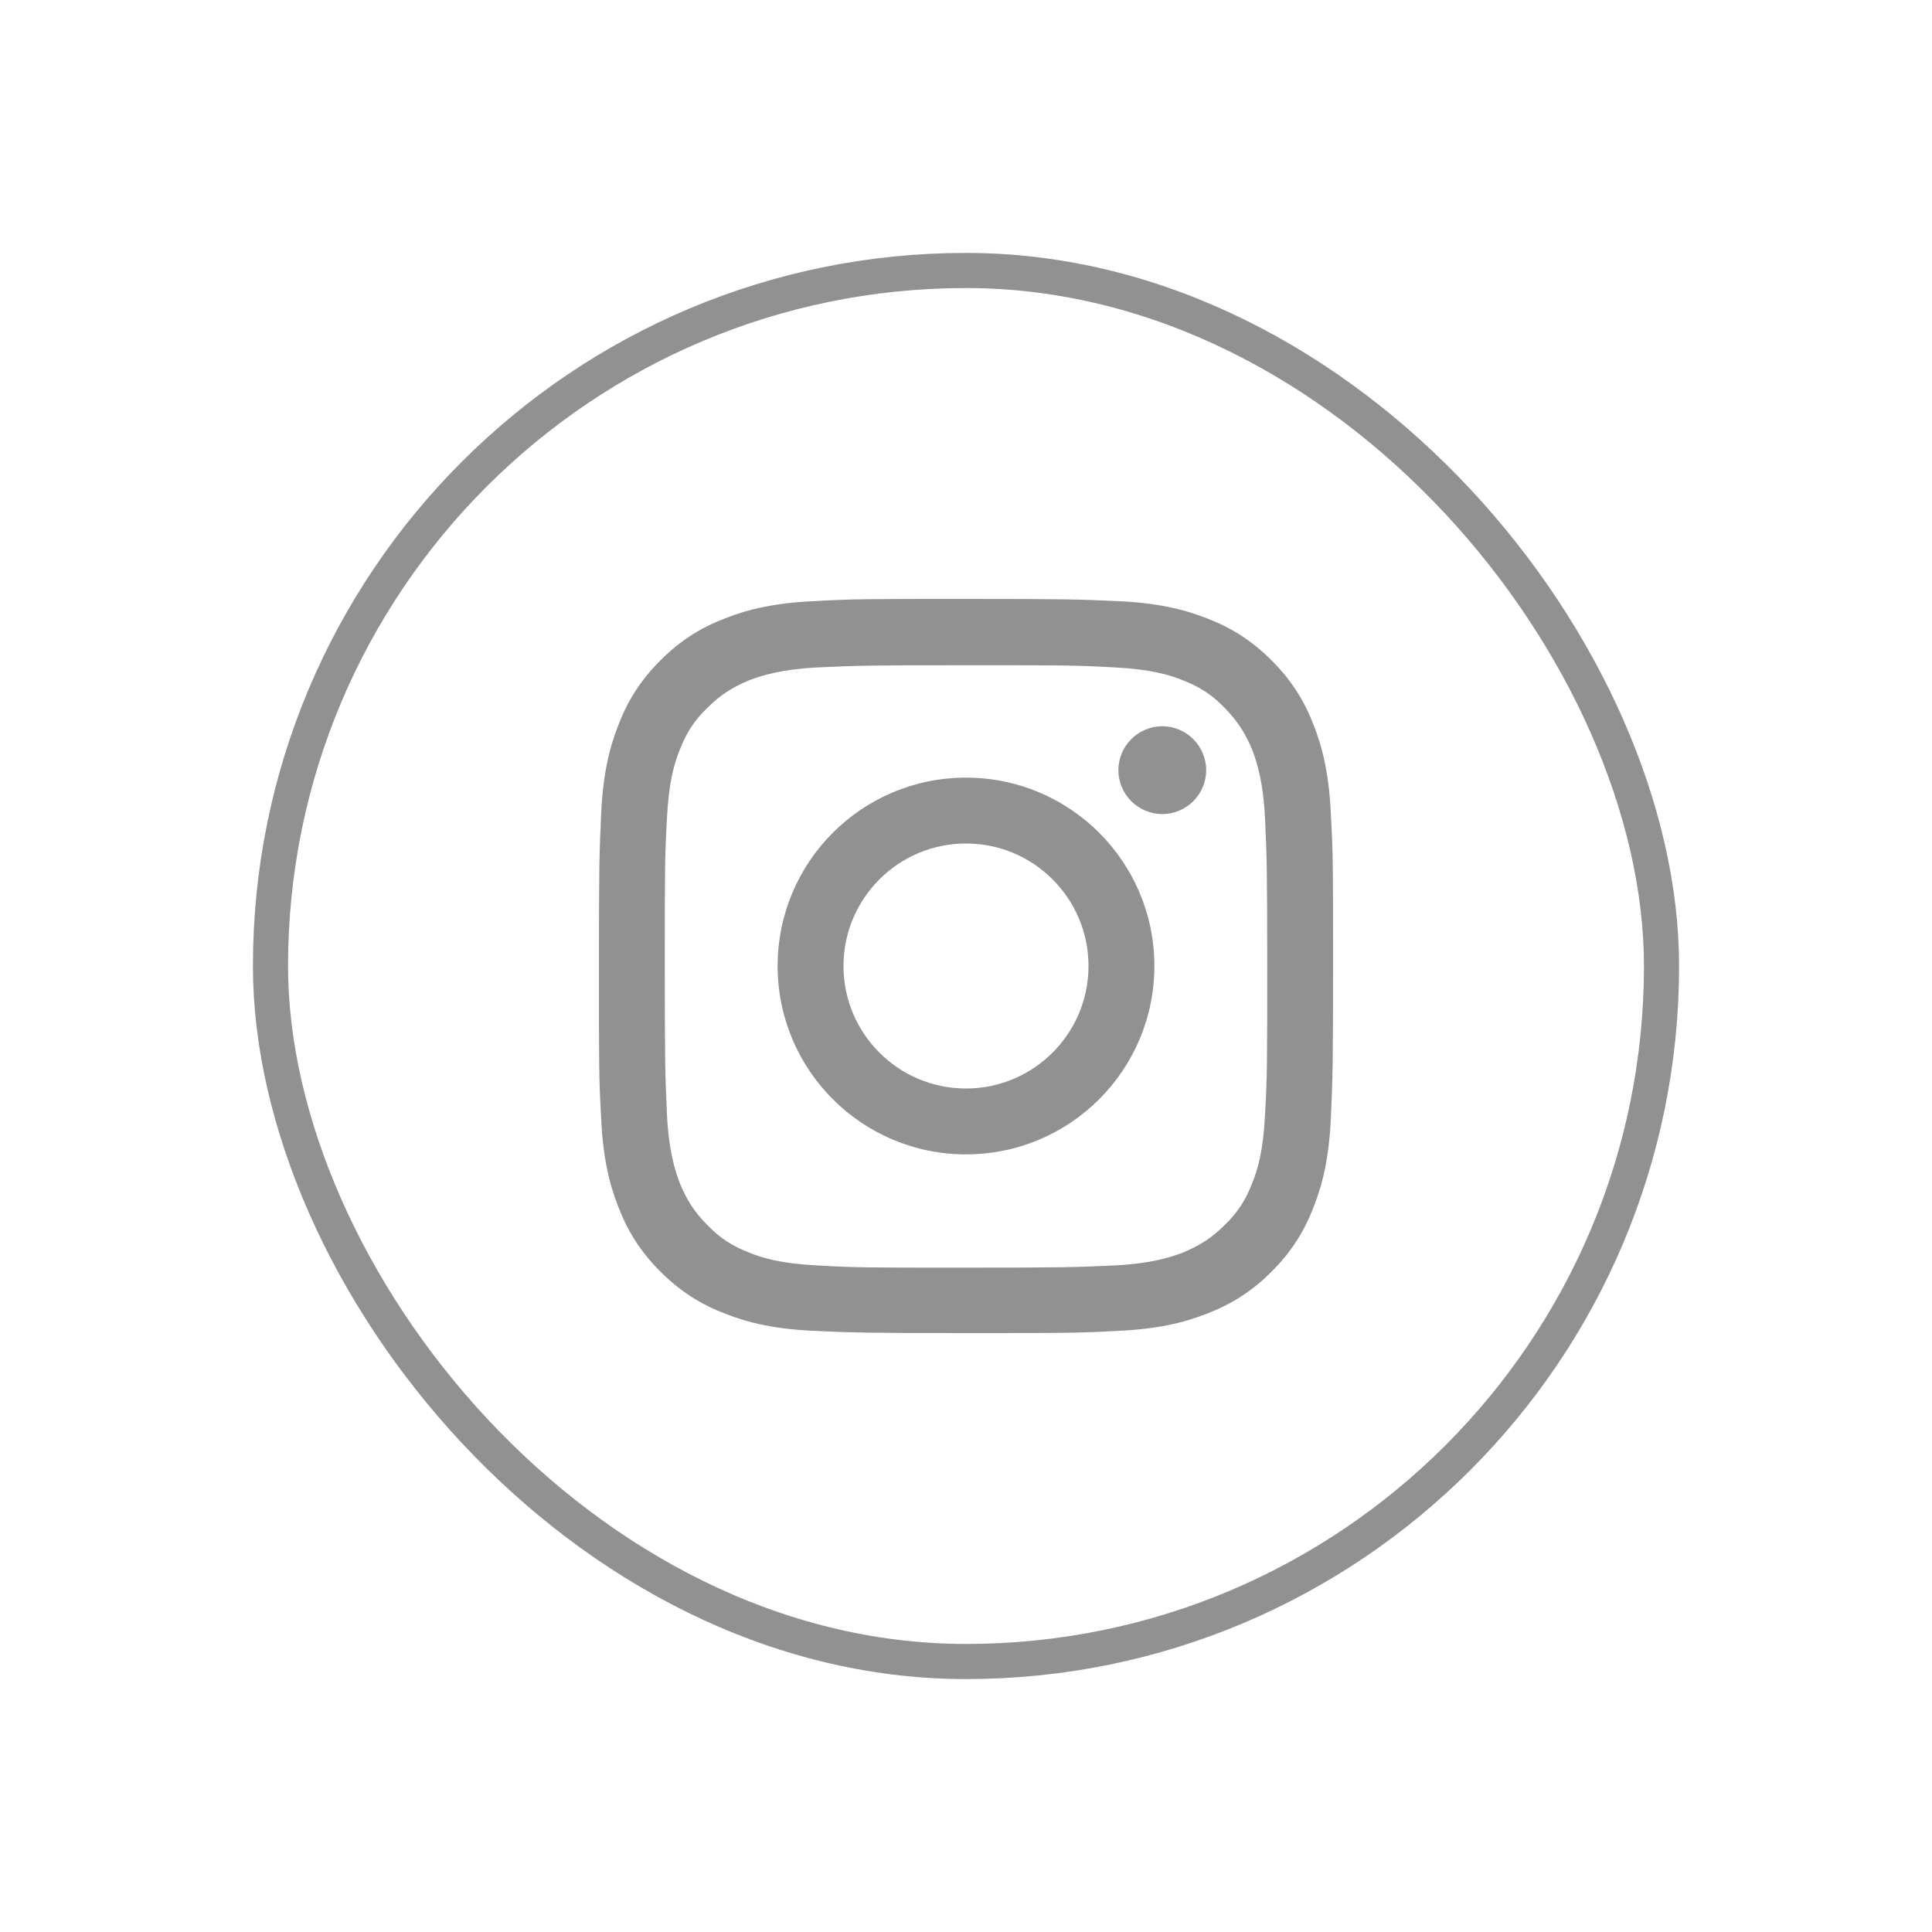
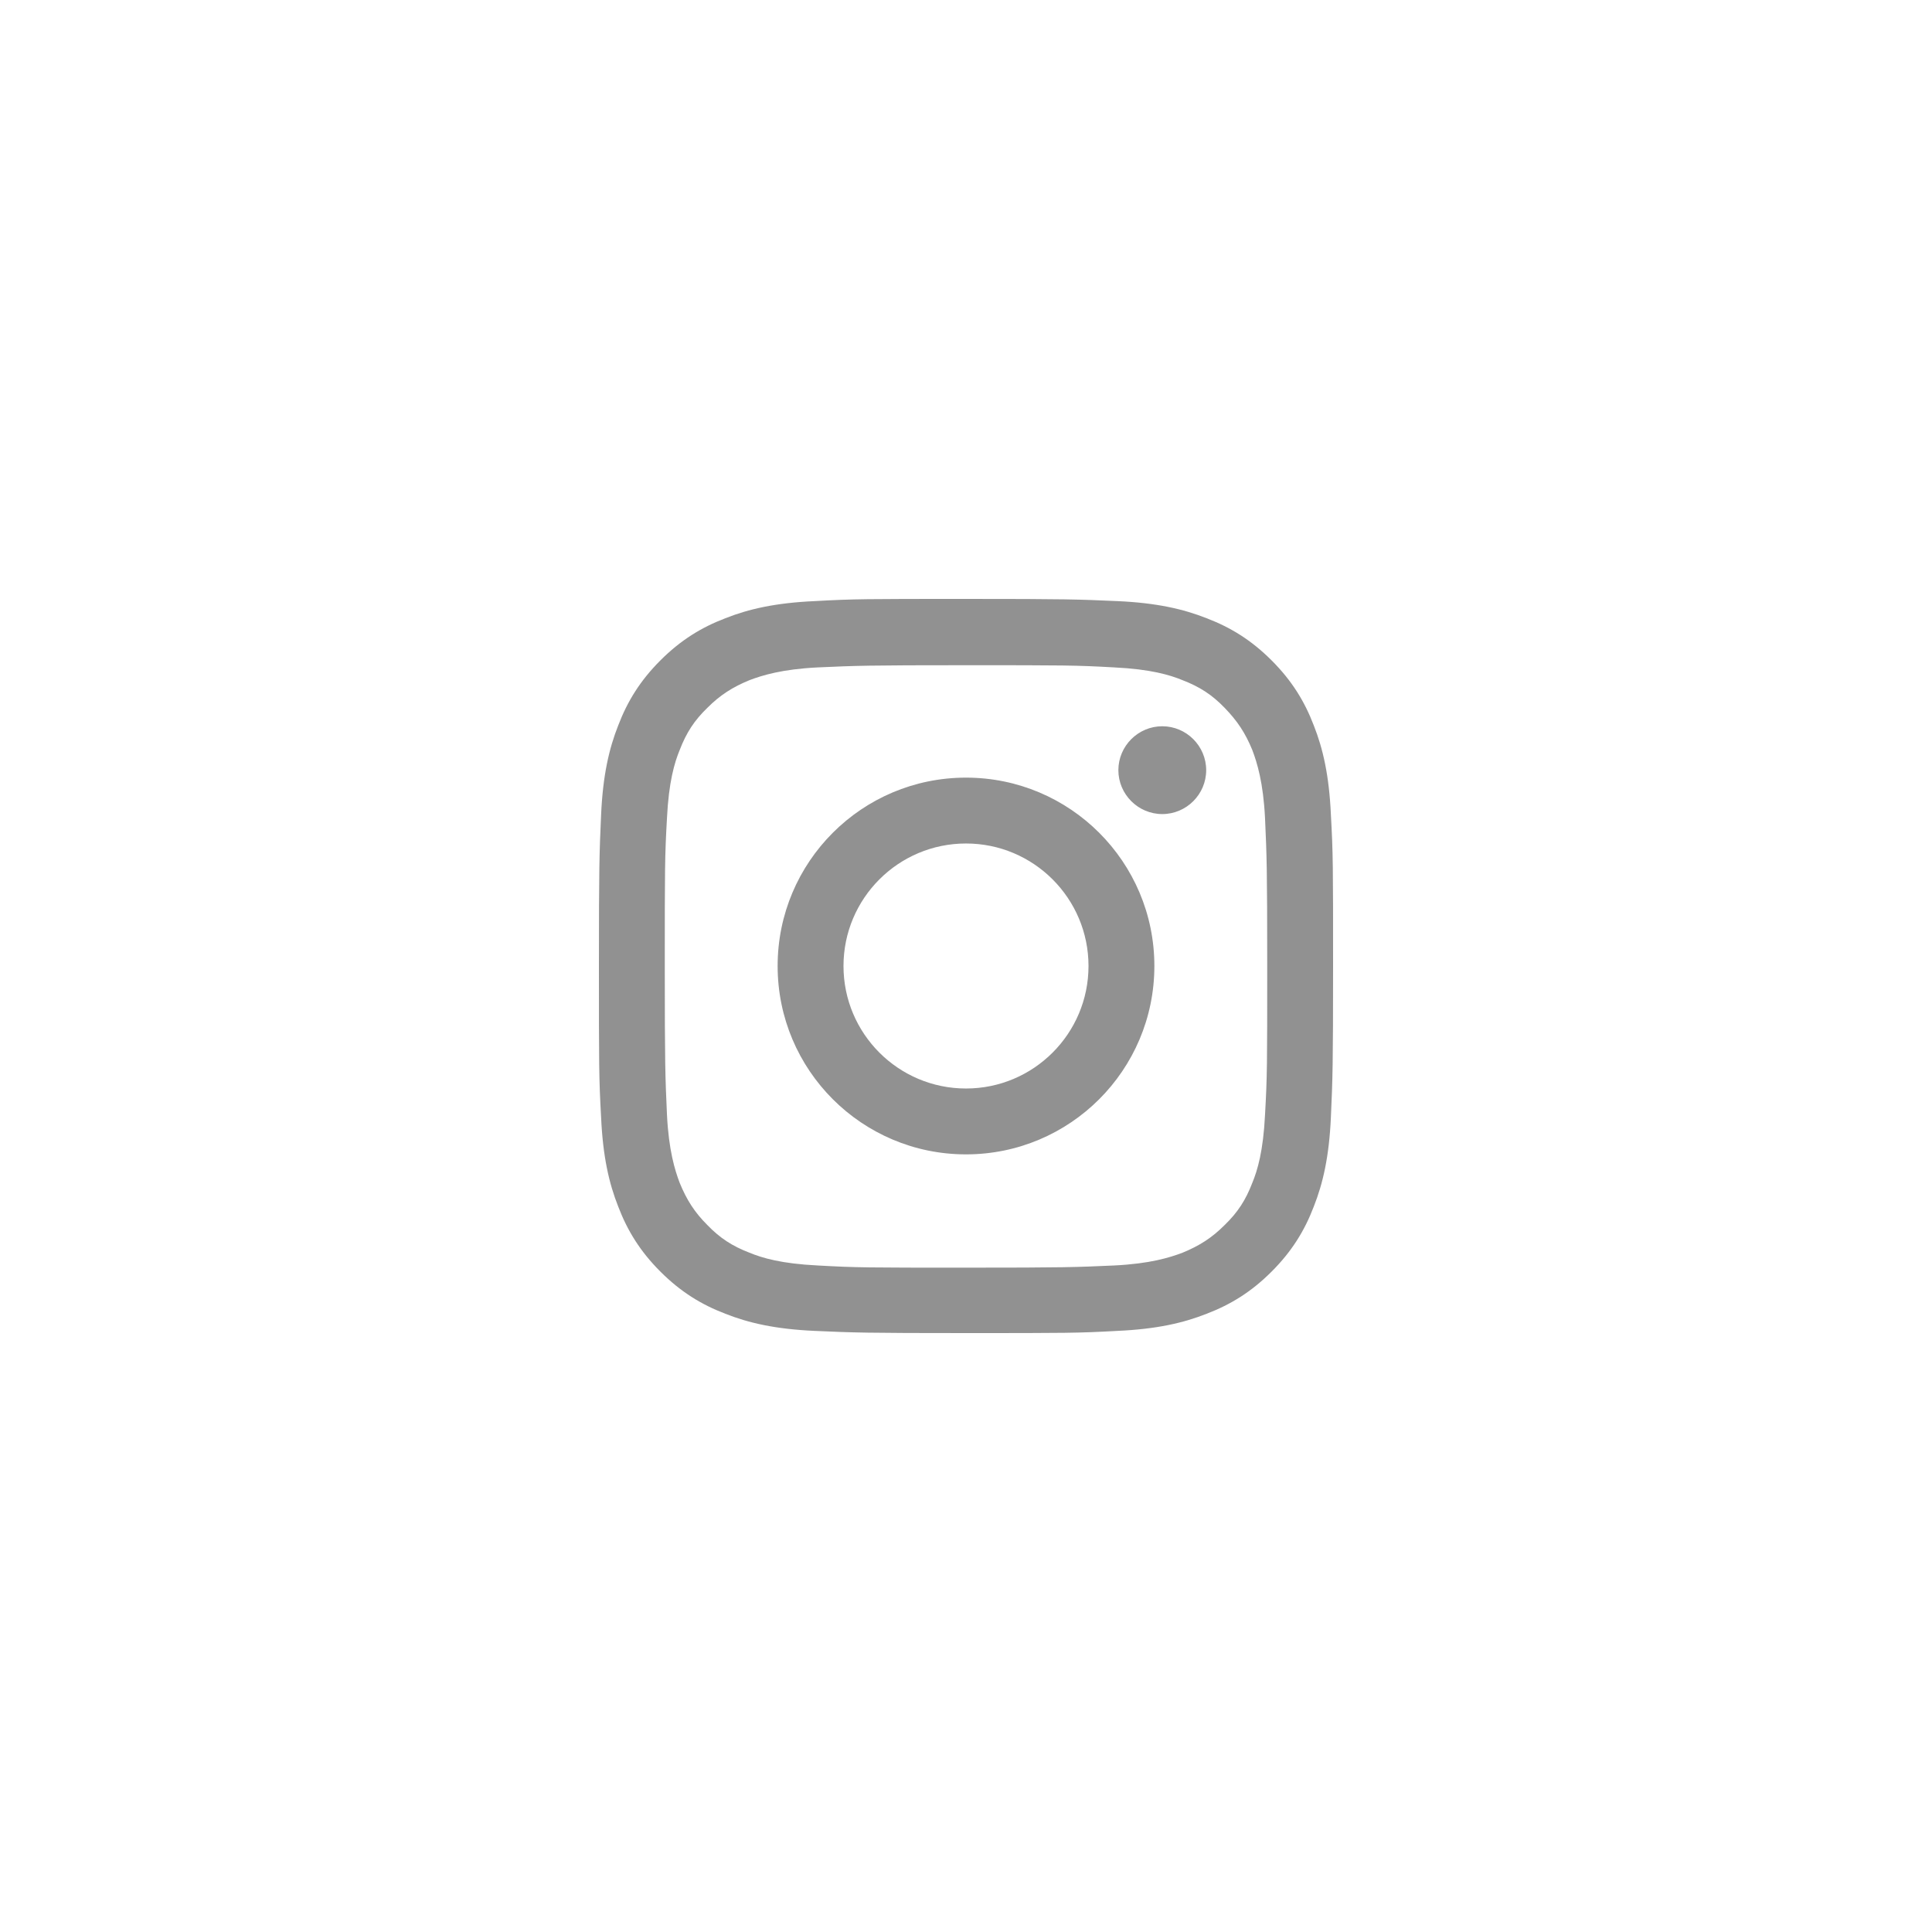
<svg xmlns="http://www.w3.org/2000/svg" id="Camada_2" data-name="Camada 2" viewBox="0 0 44 44">
  <defs>
    <style>
      .cls-1 {
        fill: #fff;
        opacity: 0;
      }

      .cls-2 {
        fill: #919191;
      }

      .cls-3 {
        fill: none;
        stroke: #919191;
        stroke-miterlimit: 10;
        stroke-width: .8px;
      }
    </style>
  </defs>
  <g id="Layer_1" data-name="Layer 1">
-     <rect class="cls-1" x="0" y="0" width="44" height="44" />
-     <rect class="cls-3" x="6.16" y="6.16" width="31.68" height="31.68" rx="15.84" ry="15.84" />
    <path class="cls-2" d="M22,15.15c2.23,0,2.5,0,3.38.05.82.04,1.26.17,1.55.29.39.15.67.33.96.63s.47.57.63.96c.11.29.25.74.29,1.55.04.88.05,1.15.05,3.38s0,2.5-.05,3.38c-.04.82-.17,1.26-.29,1.55-.15.39-.33.67-.63.96-.29.29-.57.47-.96.63-.29.11-.74.25-1.55.29-.88.04-1.15.05-3.38.05s-2.5,0-3.38-.05c-.82-.04-1.26-.17-1.55-.29-.39-.15-.67-.33-.96-.63-.29-.29-.47-.57-.63-.96-.11-.29-.25-.74-.29-1.55-.04-.88-.05-1.15-.05-3.38s0-2.5.05-3.38c.04-.82.17-1.26.29-1.55.15-.39.33-.67.63-.96.29-.29.57-.47.96-.63.29-.11.74-.25,1.55-.29.88-.04,1.15-.05,3.38-.05M22,13.64c-2.27,0-2.56,0-3.45.05-.89.04-1.5.18-2.03.39-.55.21-1.02.5-1.48.96-.46.46-.75.93-.96,1.48-.21.53-.35,1.14-.39,2.03-.04.89-.05,1.18-.05,3.45s0,2.56.05,3.45c.04.89.18,1.5.39,2.03.21.55.5,1.02.96,1.48.46.46.93.75,1.48.96.53.21,1.14.35,2.03.39.89.04,1.18.05,3.45.05s2.56,0,3.45-.05c.89-.04,1.5-.18,2.03-.39.55-.21,1.02-.5,1.48-.96.46-.46.75-.93.96-1.48.21-.53.35-1.14.39-2.03.04-.89.05-1.18.05-3.45s0-2.56-.05-3.45c-.04-.89-.18-1.5-.39-2.03-.21-.55-.5-1.02-.96-1.48-.46-.46-.93-.75-1.48-.96-.53-.21-1.14-.35-2.03-.39-.89-.04-1.18-.05-3.45-.05ZM22,17.71c-2.37,0-4.29,1.92-4.29,4.29s1.92,4.29,4.29,4.29,4.29-1.92,4.29-4.29-1.92-4.29-4.29-4.29ZM22,24.79c-1.54,0-2.79-1.25-2.79-2.79s1.25-2.79,2.79-2.79,2.79,1.25,2.79,2.79-1.25,2.79-2.79,2.79ZM27.47,17.54c0,.55-.45,1-1,1s-1-.45-1-1,.45-1,1-1,1,.45,1,1Z" />
  </g>
</svg>